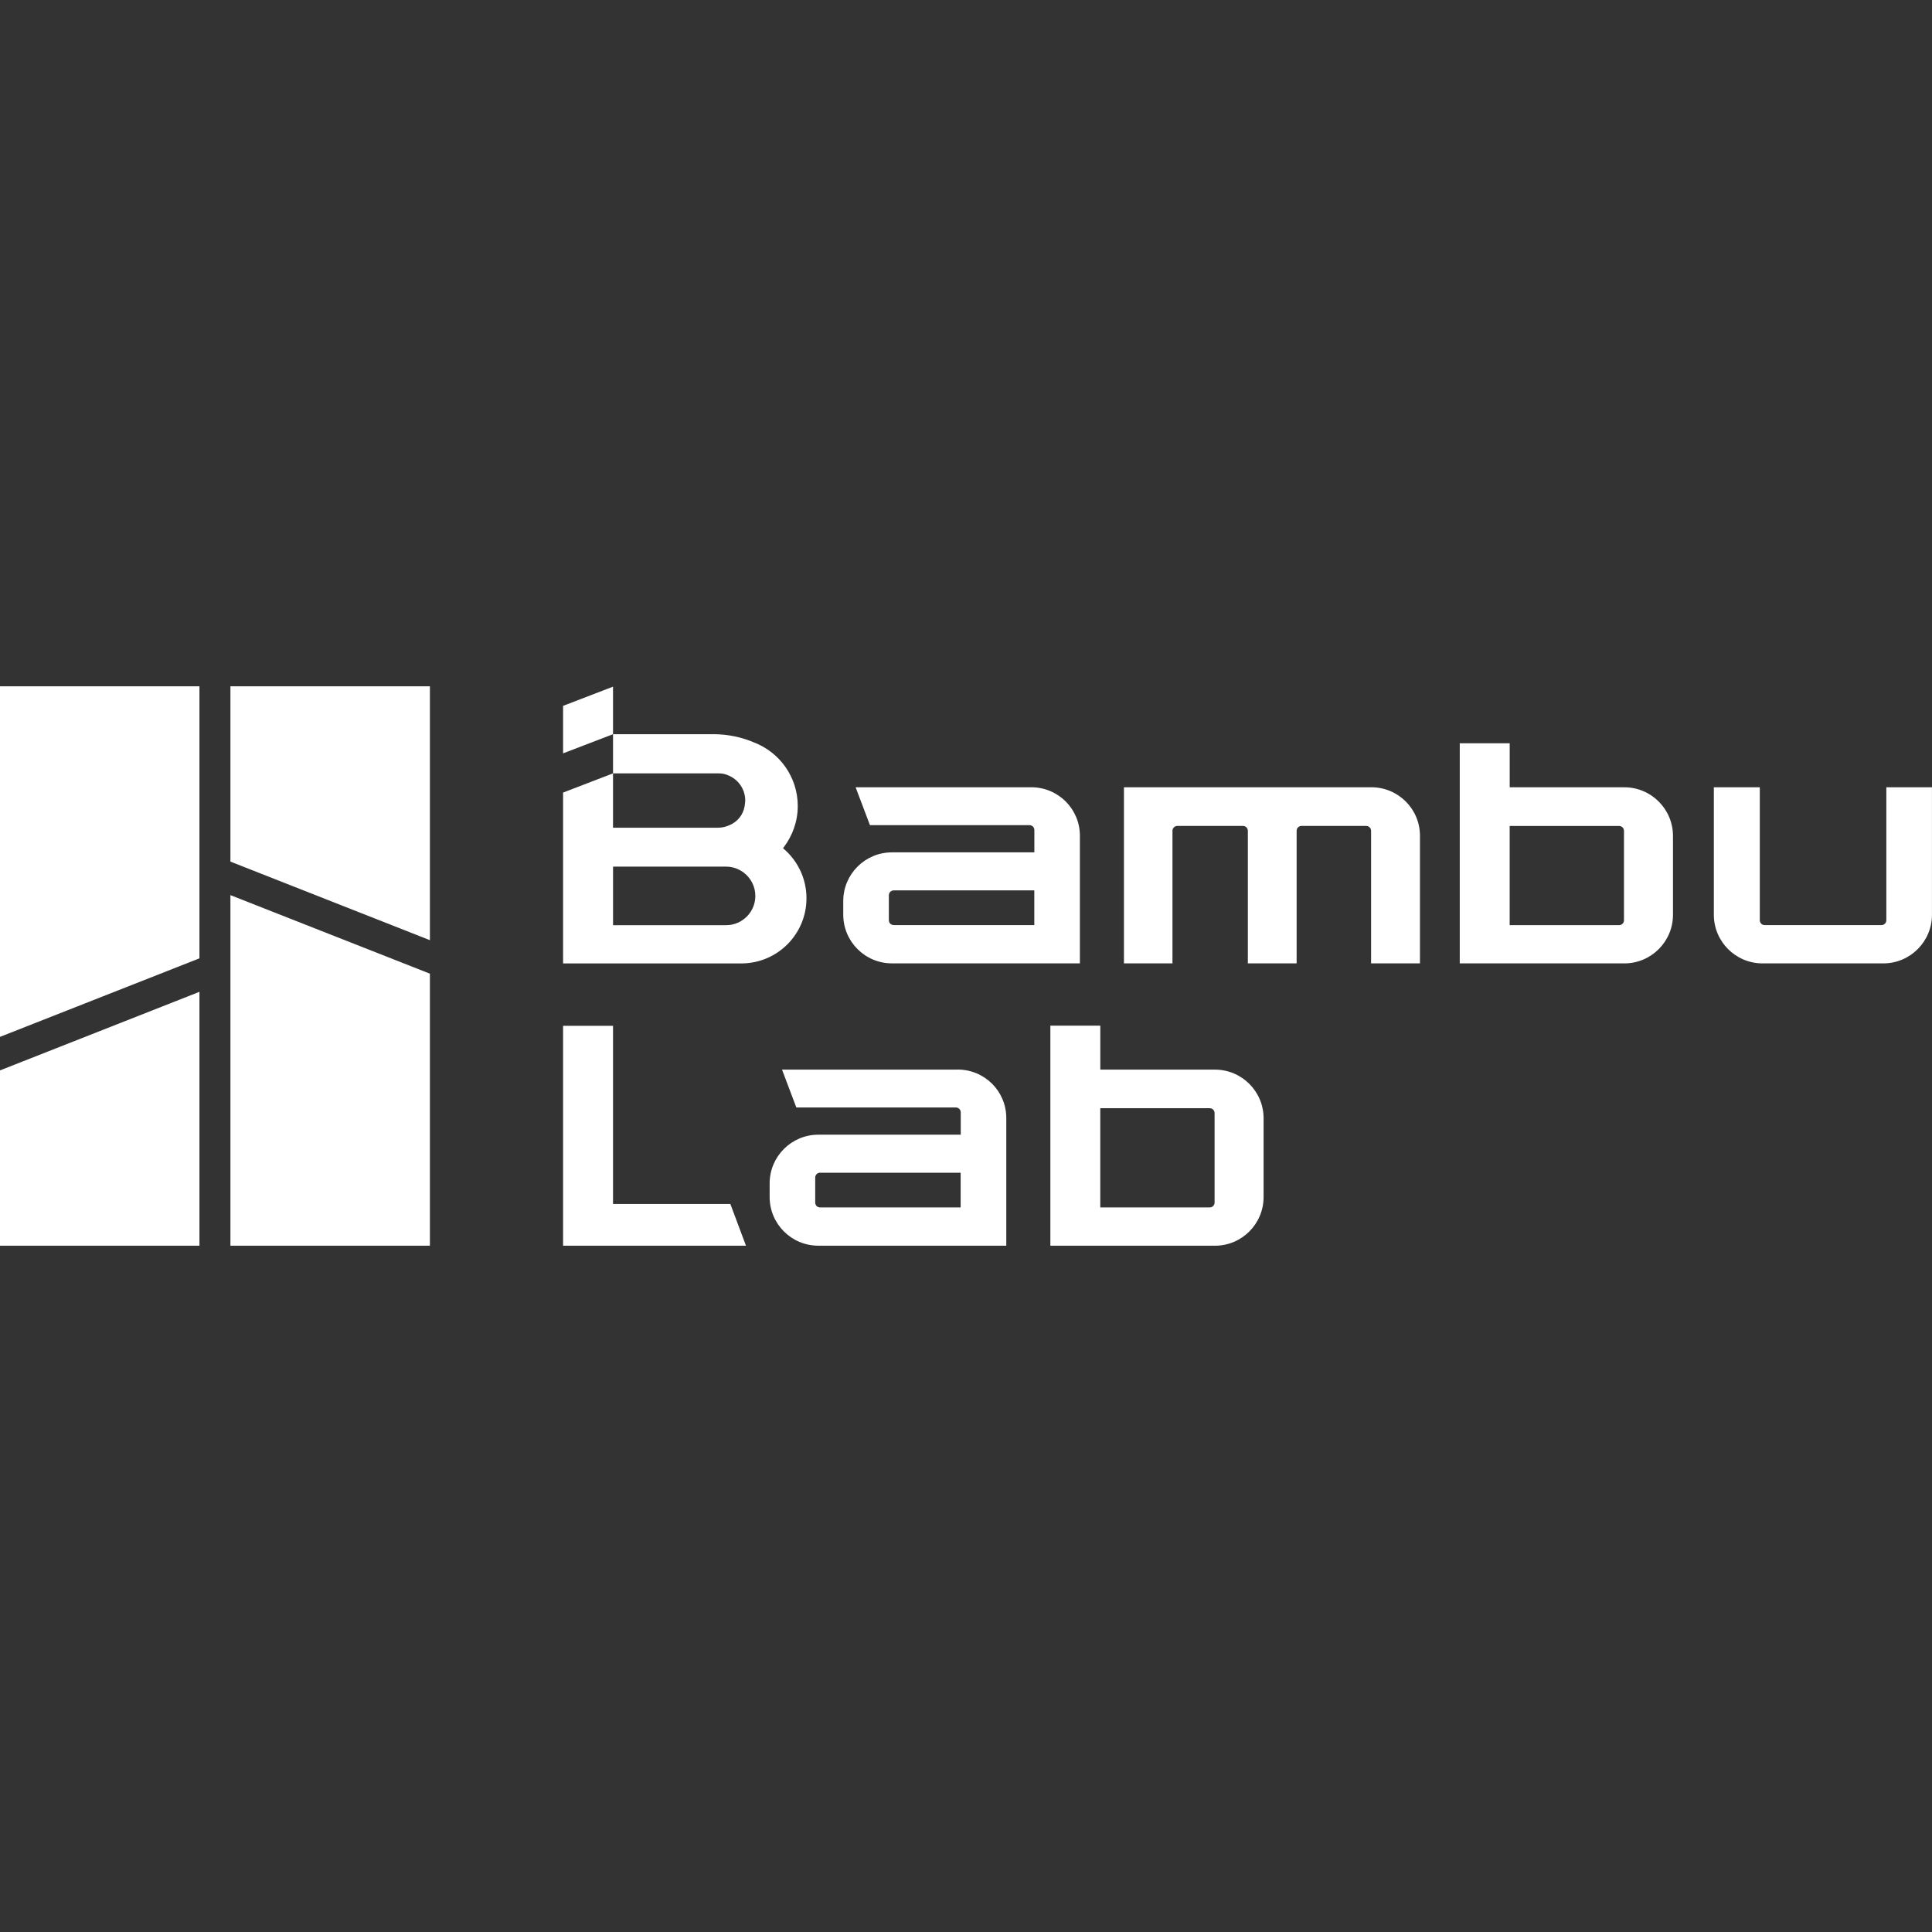
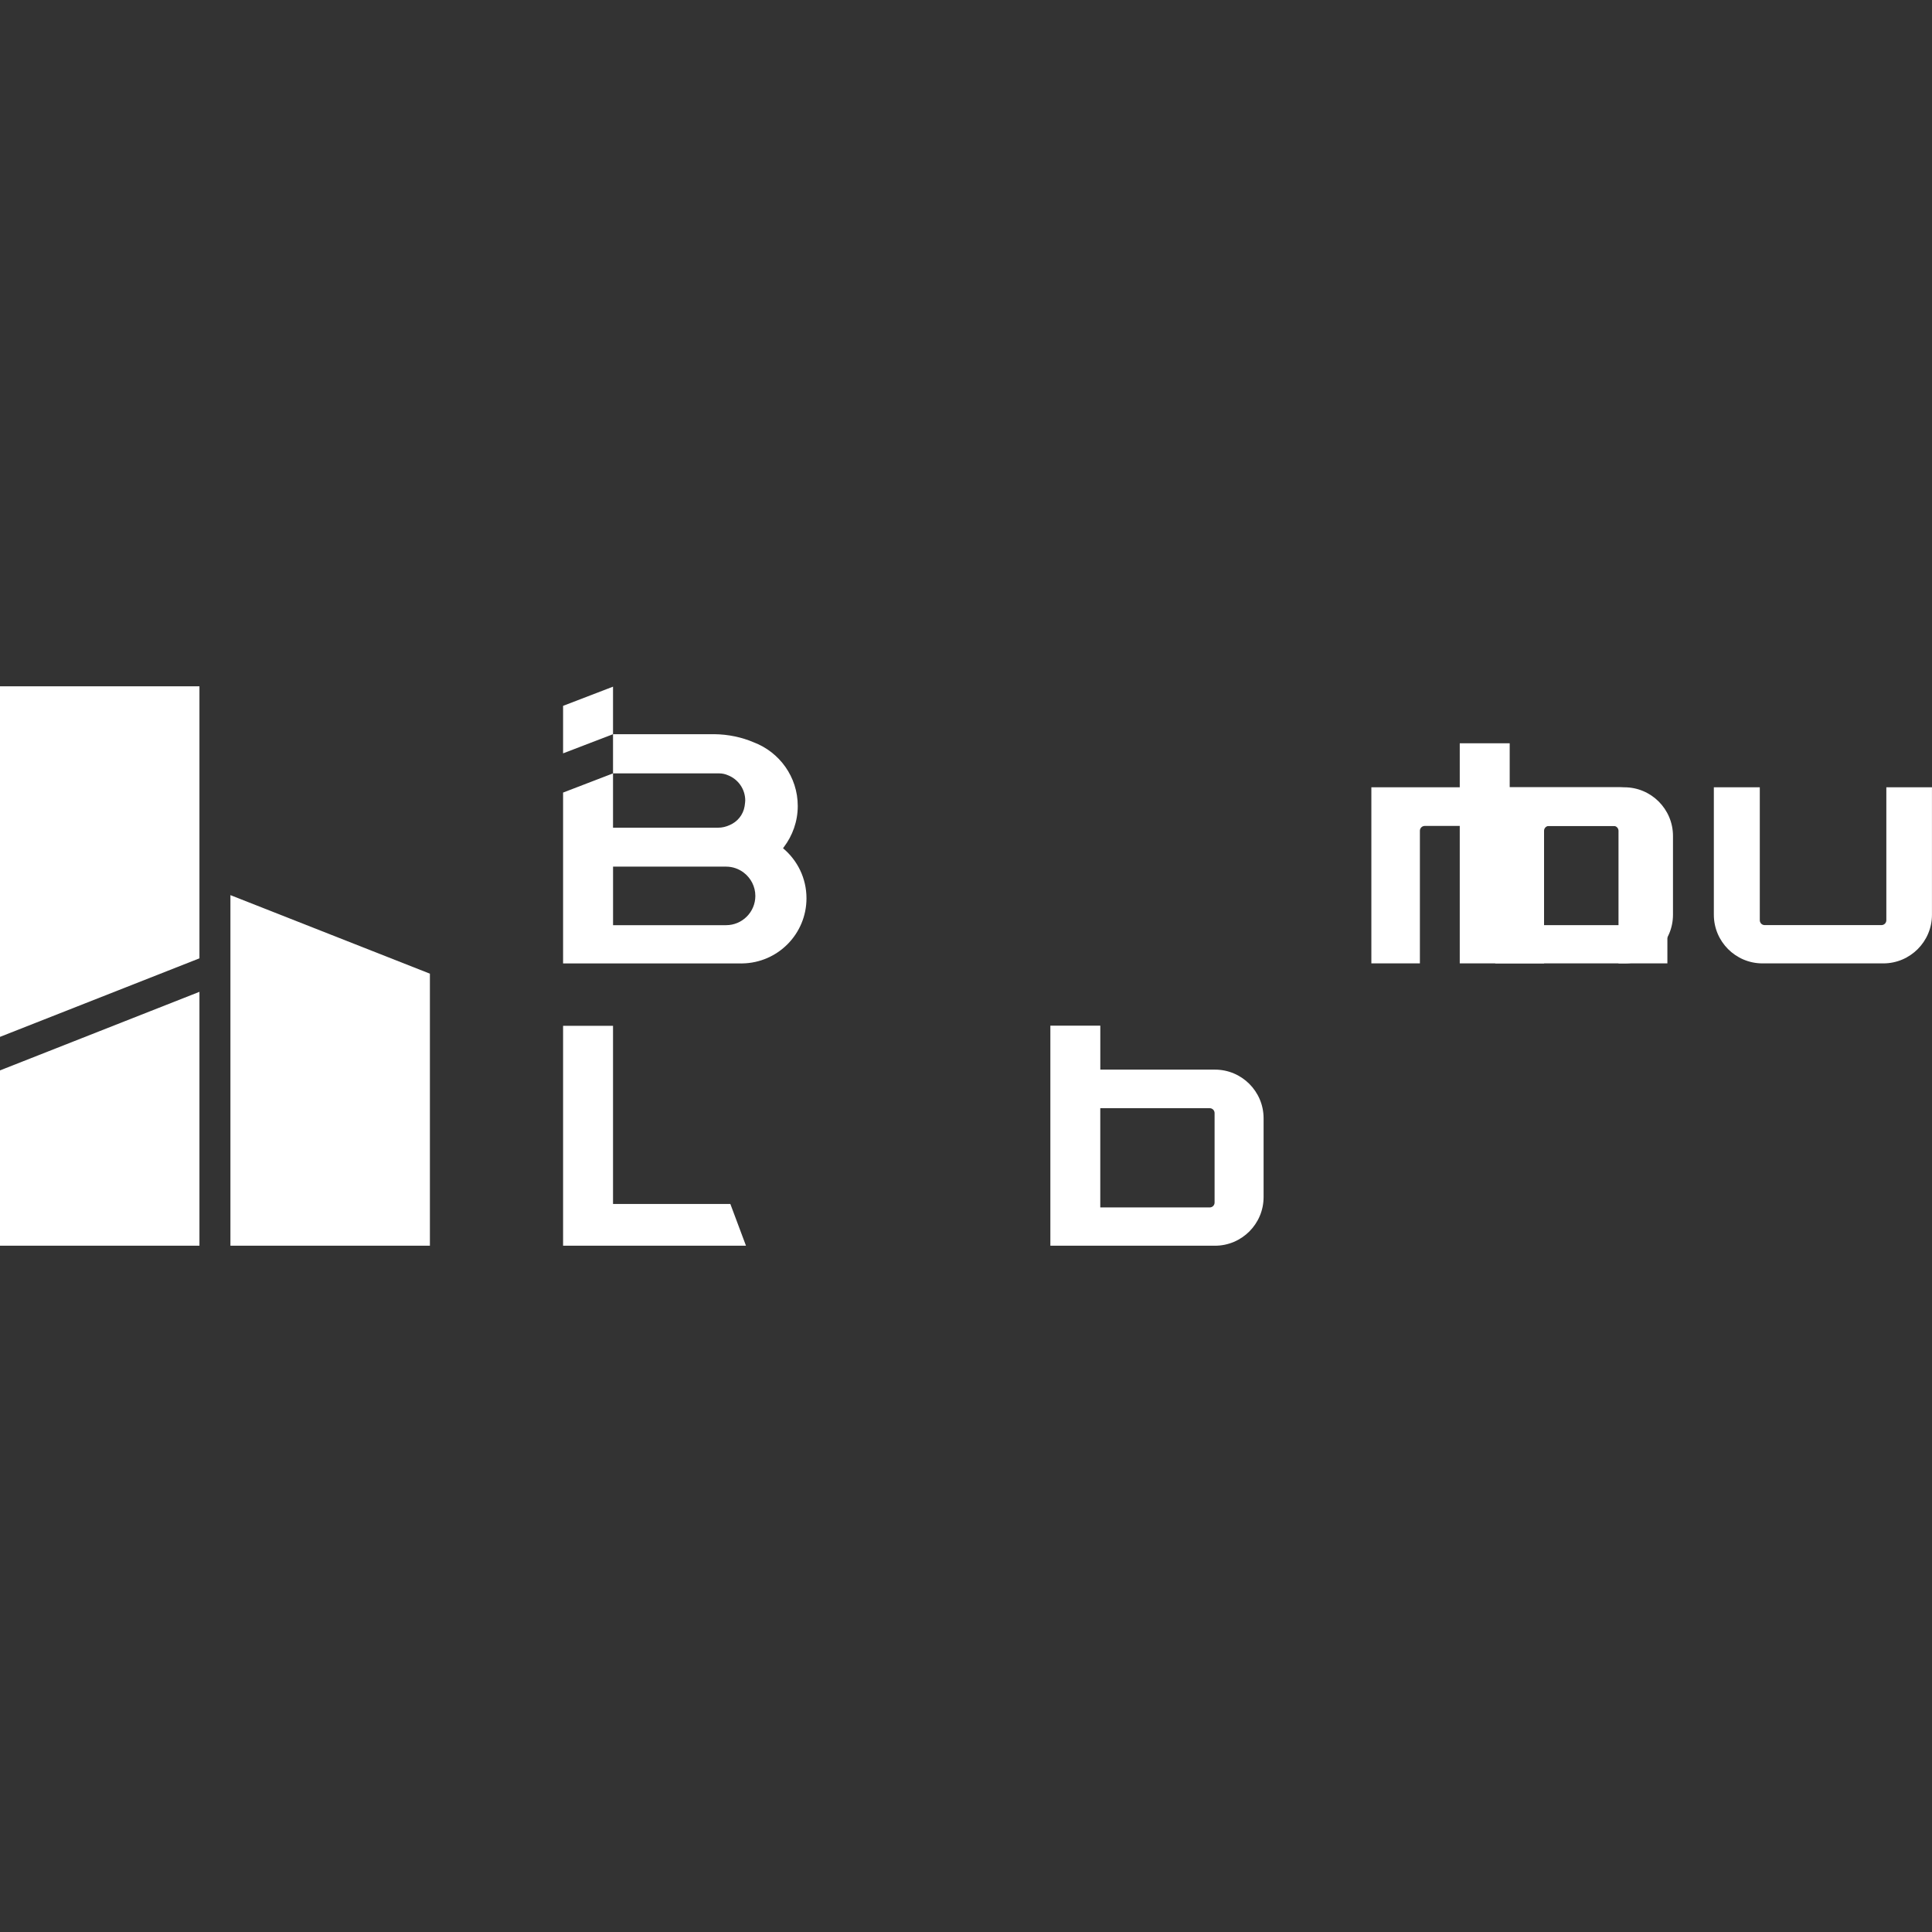
<svg xmlns="http://www.w3.org/2000/svg" id="_图层_1" data-name="图层 1" viewBox="0 0 600 600">
  <rect x="0" y="0" width="600" height="600" fill="#333333" stroke="none" />
  <defs>
    <style> .cls-1 { fill: #fff; } </style>
  </defs>
  <polygon class="cls-1" points="190.38 373.91 190.38 318.57 174.87 318.57 174.87 386.87 231.67 386.87 226.82 373.91 190.38 373.91" />
-   <path class="cls-1" d="M297.41,332.17h-54.55l4.45,11.77h49.55c.84,0,1.51.68,1.51,1.51v6.94h-44.24c-8.34,0-15.11,6.77-15.11,15.11v4.25c0,8.34,6.77,15.11,15.11,15.11h58.38v-39.64c.01-8.34-6.74-15.06-15.1-15.06ZM298.34,374.98h-43.66c-.84,0-1.51-.68-1.51-1.51v-7.76c0-.84.68-1.51,1.51-1.51h43.66v10.77Z" />
  <path class="cls-1" d="M377.31,332.17h-35.6v-13.65h-15.51v68.35h51.11c8.34,0,15.11-6.77,15.11-15.11v-24.47c0-8.34-6.77-15.11-15.11-15.11ZM377.2,373.47c0,.84-.68,1.51-1.51,1.51h-33.99v-30.82h33.99c.84,0,1.51.68,1.51,1.51v27.8Z" />
-   <path class="cls-1" d="M425.89,244.49h-76.84v54.7h15.07v-41.18c0-.84.68-1.51,1.51-1.51h20.39c.84,0,1.51.68,1.51,1.51v41.18h15.15v-41.18c0-.84.68-1.51,1.51-1.51h20.1c.84,0,1.51.68,1.51,1.51v41.18h15.18v-39.59c.03-8.34-6.74-15.11-15.09-15.11Z" />
+   <path class="cls-1" d="M425.89,244.49v54.7h15.07v-41.18c0-.84.68-1.51,1.51-1.51h20.39c.84,0,1.51.68,1.51,1.51v41.18h15.15v-41.18c0-.84.68-1.51,1.51-1.51h20.1c.84,0,1.51.68,1.51,1.51v41.18h15.18v-39.59c.03-8.34-6.74-15.11-15.09-15.11Z" />
  <path class="cls-1" d="M585.82,244.49v41.3c0,.84-.68,1.51-1.51,1.51h-36.28c-.84,0-1.51-.68-1.51-1.51v-41.3h-14.27v39.59c0,8.34,6.77,15.11,15.11,15.11h37.52c8.34,0,15.11-6.77,15.11-15.11v-39.59s-14.18,0-14.18,0Z" />
-   <path class="cls-1" d="M276.99,299.19h58.38v-39.64c.01-8.34-6.76-15.06-15.1-15.06h-54.55l4.45,11.77h49.55c.84,0,1.51.68,1.51,1.51v6.94h-44.24c-8.34,0-15.11,6.77-15.11,15.11v4.25c.01,8.34,6.77,15.11,15.11,15.11ZM276.04,278.03c0-.84.68-1.51,1.51-1.51h43.66v10.77h-43.66c-.84,0-1.51-.68-1.51-1.51v-7.76h0Z" />
  <path class="cls-1" d="M504.45,244.49h-35.6v-13.65h-15.51v68.35h51.11c8.34,0,15.11-6.77,15.11-15.11v-24.47c0-8.34-6.77-15.11-15.11-15.11ZM504.34,285.8c0,.84-.68,1.51-1.51,1.51h-33.99v-30.8h33.99c.84,0,1.51.68,1.51,1.51v27.79Z" />
  <g>
    <polygon class="cls-1" points="71.56 386.87 133.51 386.87 133.51 302.38 71.56 277.99 71.56 386.87" />
-     <polygon class="cls-1" points="71.56 213.13 71.56 267.58 133.51 291.98 133.51 213.13 71.56 213.13" />
    <polygon class="cls-1" points="0 213.13 0 322.01 61.94 297.62 61.94 213.13 0 213.13" />
    <polygon class="cls-1" points="0 386.87 61.94 386.87 61.94 308.02 0 332.42 0 386.87" />
  </g>
  <polygon class="cls-1" points="174.87 219.21 174.87 233.96 190.38 228.01 190.38 213.25 174.87 219.21" />
  <path class="cls-1" d="M220.73,228.01h-30.35v12.17l-15.51,5.96v53.06h55.02c.11,0,.21.01.32.01s.21-.01.32-.01c11.04-.17,19.93-9.16,19.93-20.23,0-6.25-2.83-11.82-7.28-15.54.09-.11.17-.23.25-.35,2.69-3.56,4.32-7.97,4.32-12.77,0-9.05-5.69-16.75-13.69-19.78h0c-3.67-1.57-7.85-2.47-12.21-2.52-.16,0-.72,0-1.12,0ZM190.38,240.18h32.96c.97,0,1.91.21,2.76.59,3.12,1.23,5.34,4.27,5.34,7.84,0,0-.07,1.19-.19,1.76-.45,2.72-2.27,4.88-4.7,5.89-1.08.49-2.27.79-3.53.79h-32.64v-16.86h0ZM225.5,287.32h-35.11v-18.18h35.11c2.07,0,3.97.71,5.49,1.87,2.17,1.67,3.59,4.28,3.59,7.22,0,5.02-4.07,9.09-9.08,9.09Z" />
</svg>